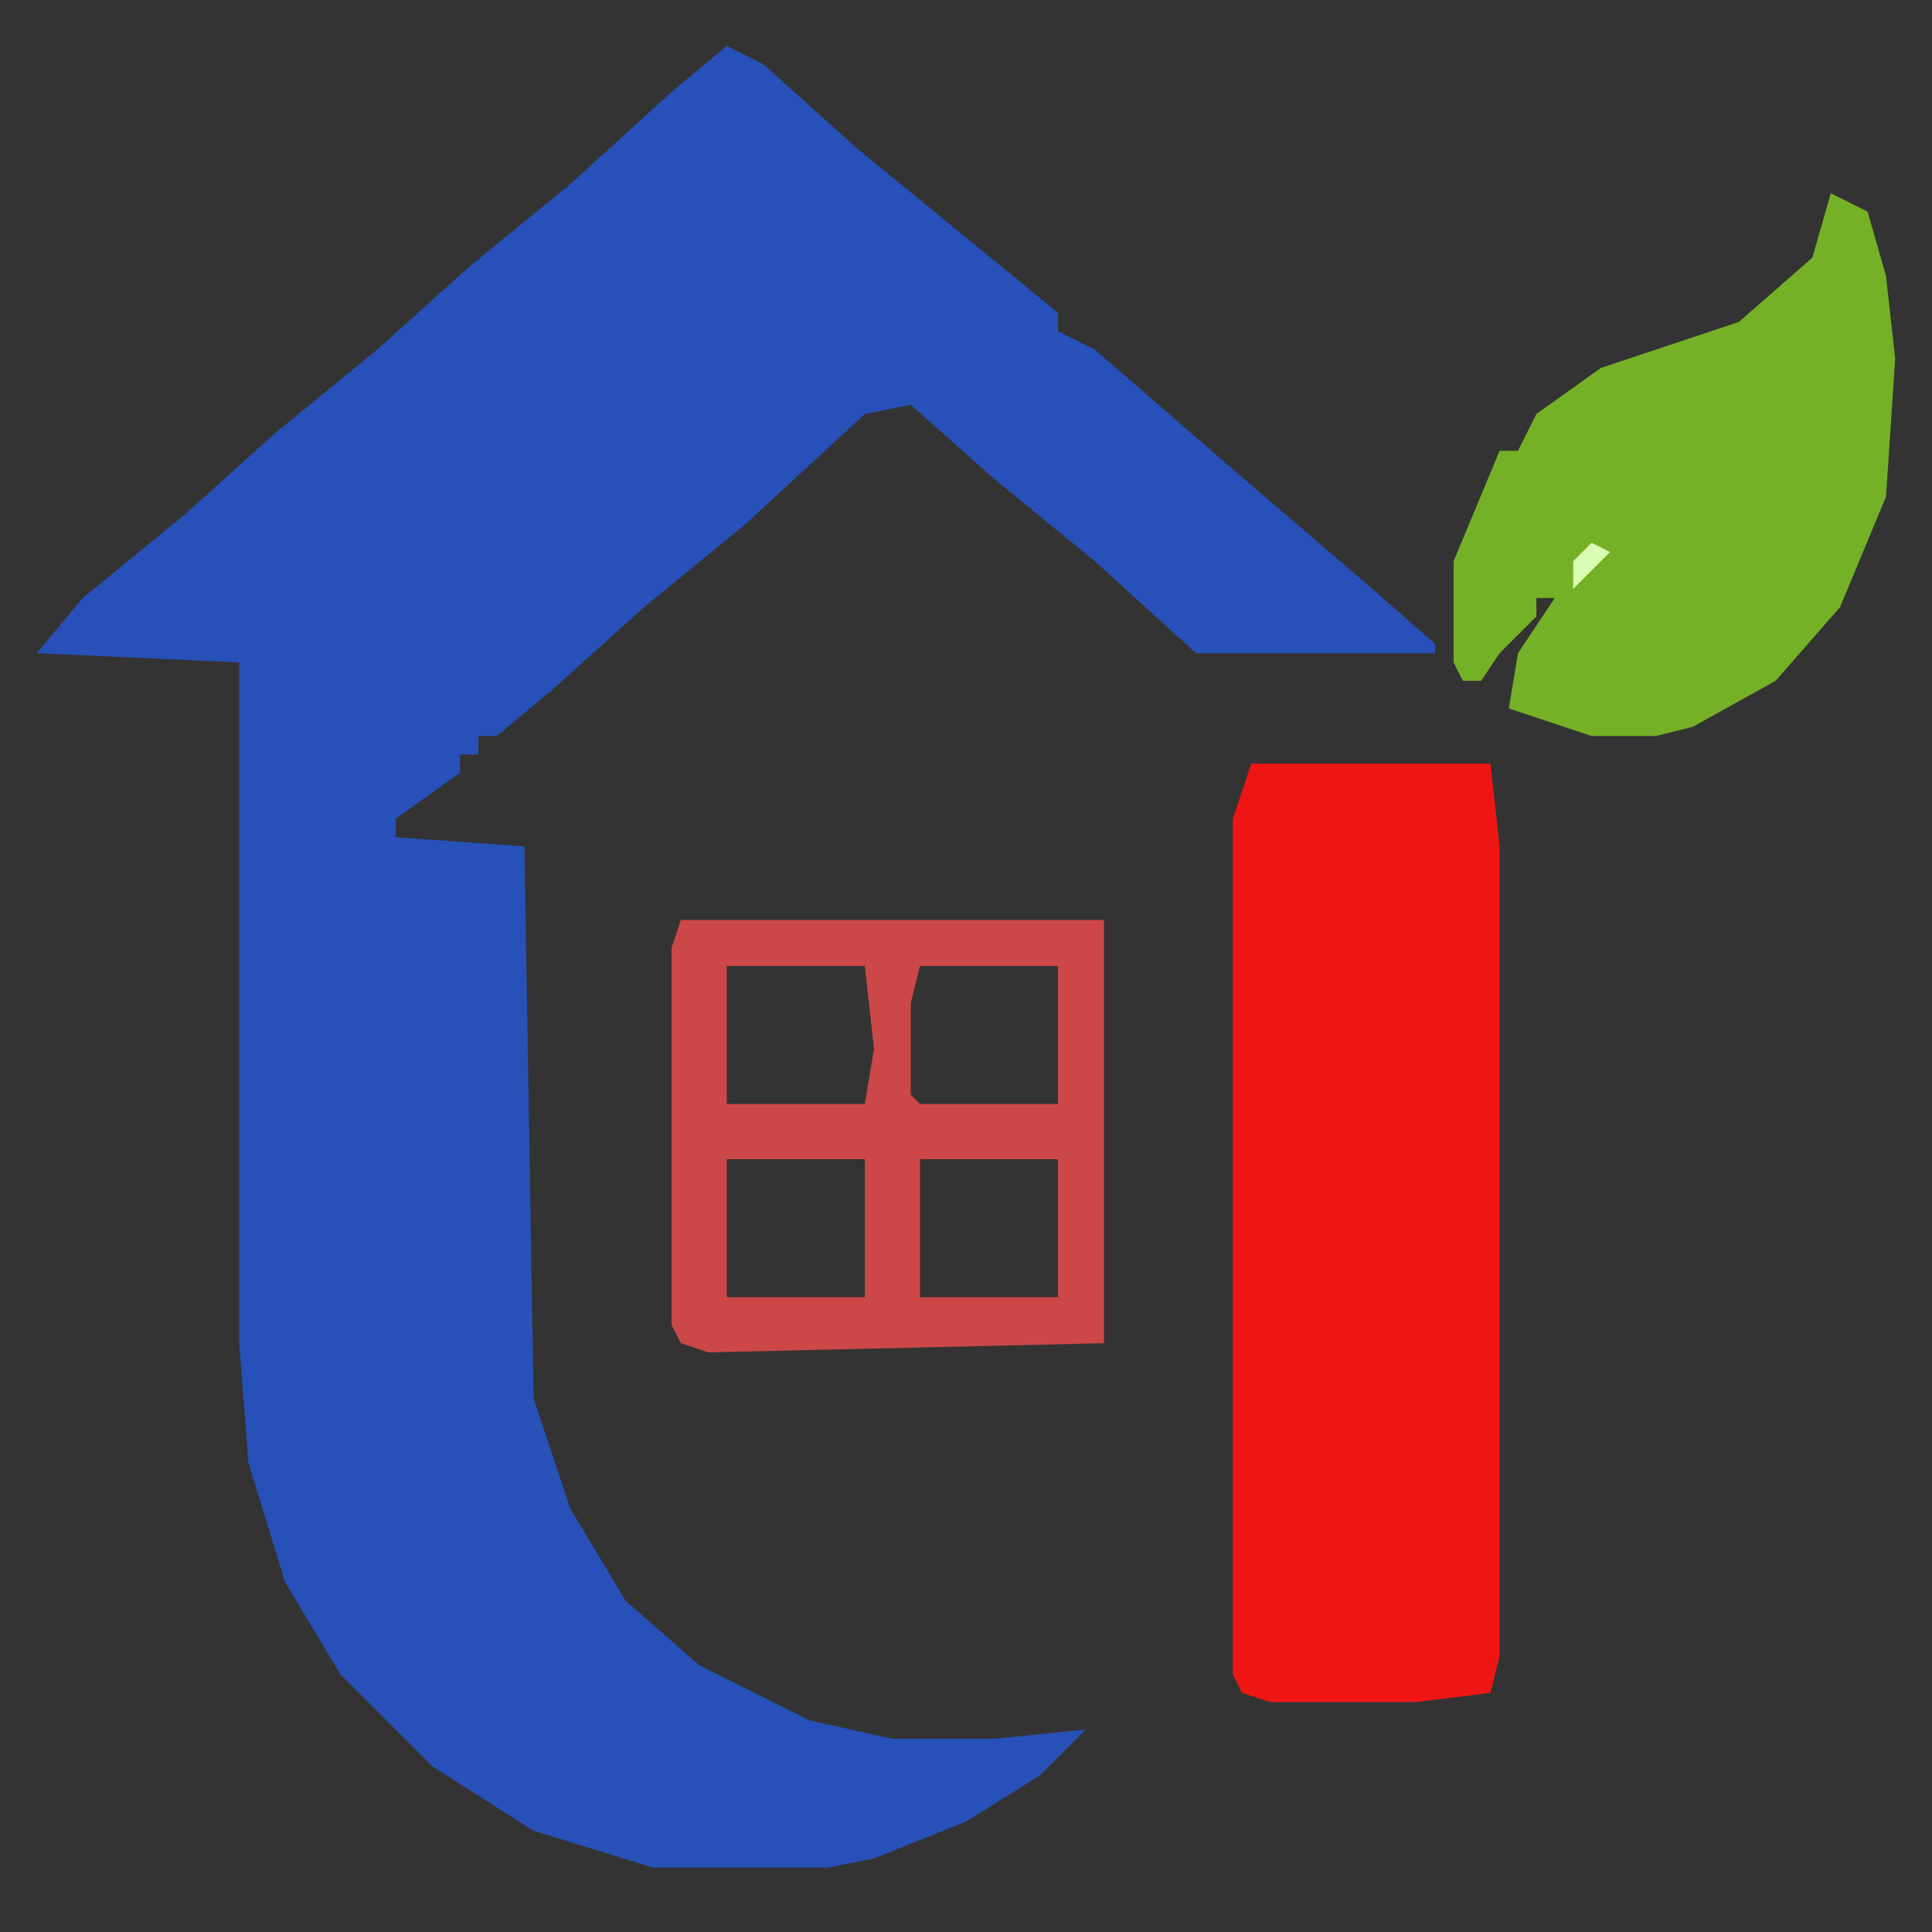
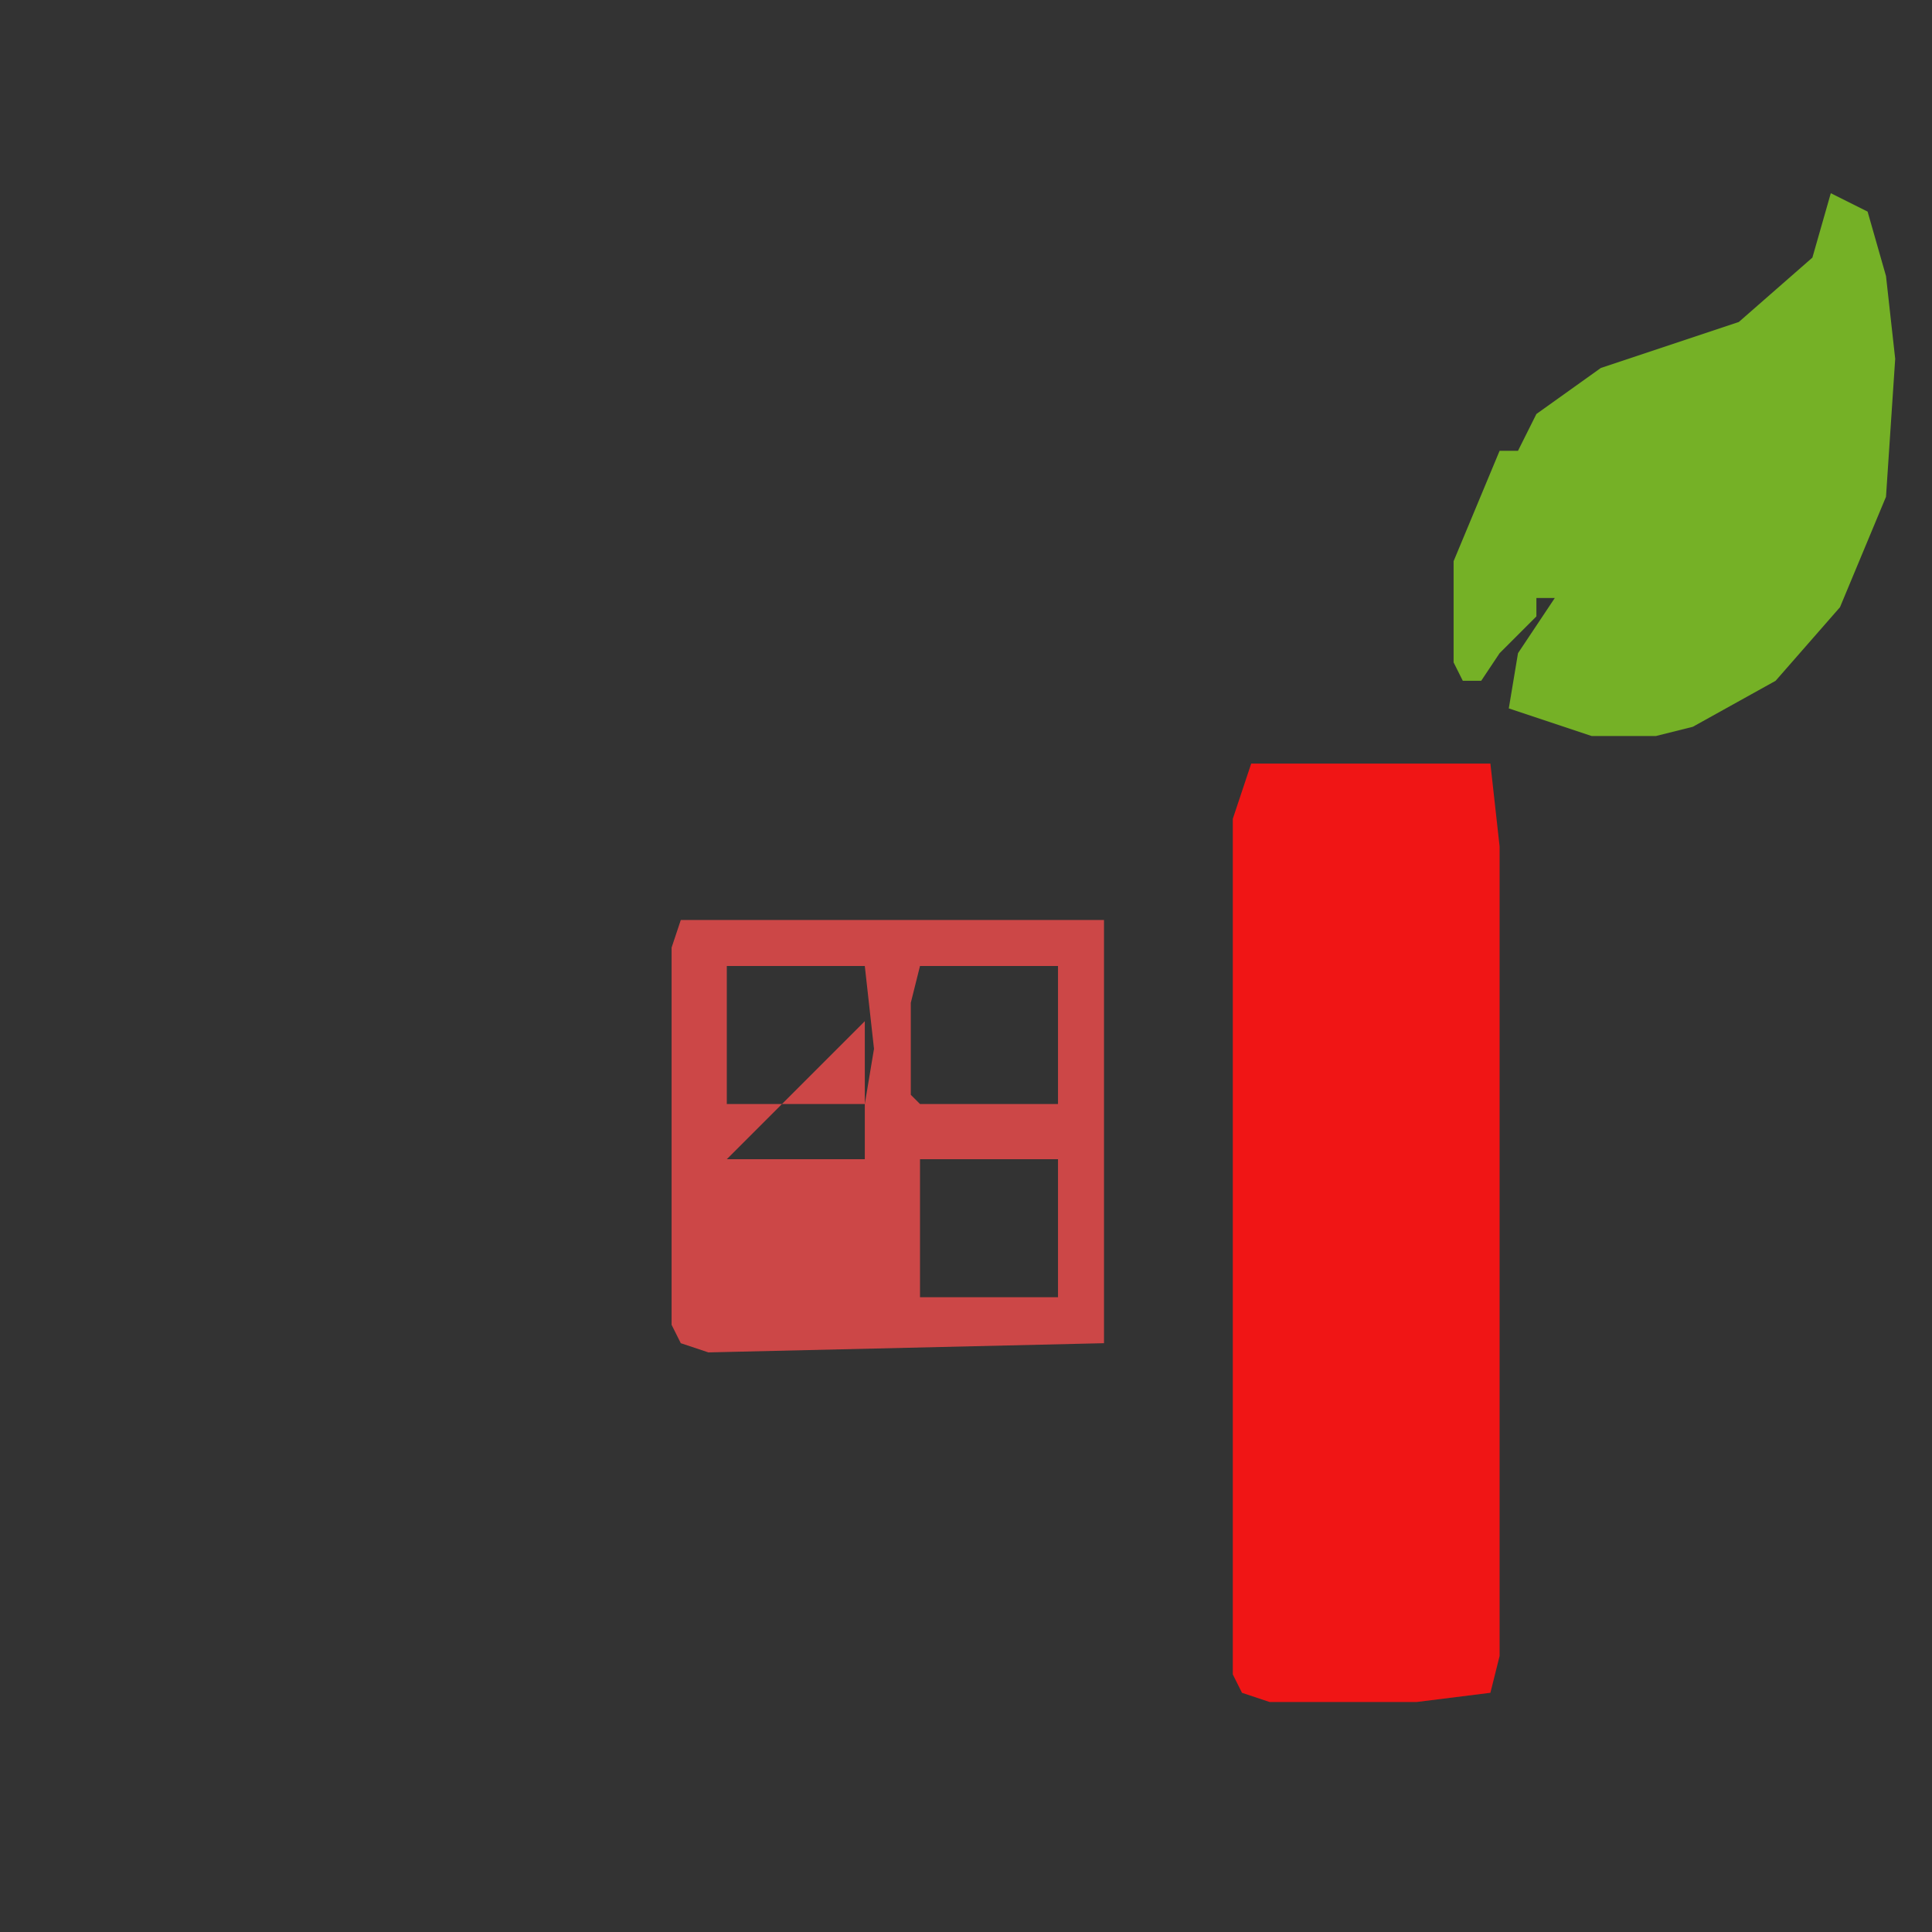
<svg xmlns="http://www.w3.org/2000/svg" version="1.2" viewBox="0 0 210 210" width="210" height="210">
  <rect x="0" y="0" width="210" height="210" fill="#333333" stroke="none" />
  <title>investpro_logo-removebg-preview (4)-svg</title>
  <style>
		.s0 { fill: #2751b8 } 
		.s1 { fill: #f01515 } 
		.s2 { fill: #75b126 } 
		.s3 { fill: #cc4747 } 
		.s4 { fill: #dafcb3 } 
	</style>
-   <path id="Layer" class="s0" d="m79 5l4 2 10 9 11 9 11 9v2l4 2 15 13 14 12 8 7v1h-26l-11-10-11-9-9-8-5 1-13 12-11 9-10 9-6 5h-2v2h-2v2l-7 5v2l14 1 1 60 4 12 6 10 8 7 12 6 9 2h11l10-1-5 5-8 5-10 4-5 1h-19l-13-4-11-7-10-10-6-10-4-13-1-13v-74l-22-1 5-6 11-9 10-9 11-9 10-9 11-9 11-10z" />
  <path id="Layer" class="s1" d="m136 83h26l1 9v88l-1 4-8 1h-16l-3-1-1-2v-93z" />
  <path id="Layer" class="s2" d="m199 21l4 2 2 7 1 9-1 15-5 12-7 8-9 5-4 1h-7l-9-3 1-6 4-6h-2v2l-4 4-2 3h-2l-1-2v-11l5-12h2l2-4 7-5 15-5 8-7z" />
-   <path id="Layer" fill-rule="evenodd" class="s3" d="m74 100h46v46l-43 1-3-1-1-2v-41zm5 5v15h15l1-6-1-9zm21 0l-1 4v10l1 1h15v-15zm-21 21v15h15v-15zm21 0v15h15v-15z" />
-   <path id="Layer" class="s4" d="m173 59l2 1-4 4v-3z" />
+   <path id="Layer" fill-rule="evenodd" class="s3" d="m74 100h46v46l-43 1-3-1-1-2v-41zm5 5v15h15l1-6-1-9zm21 0l-1 4v10l1 1h15v-15zm-21 21h15v-15zm21 0v15h15v-15z" />
</svg>